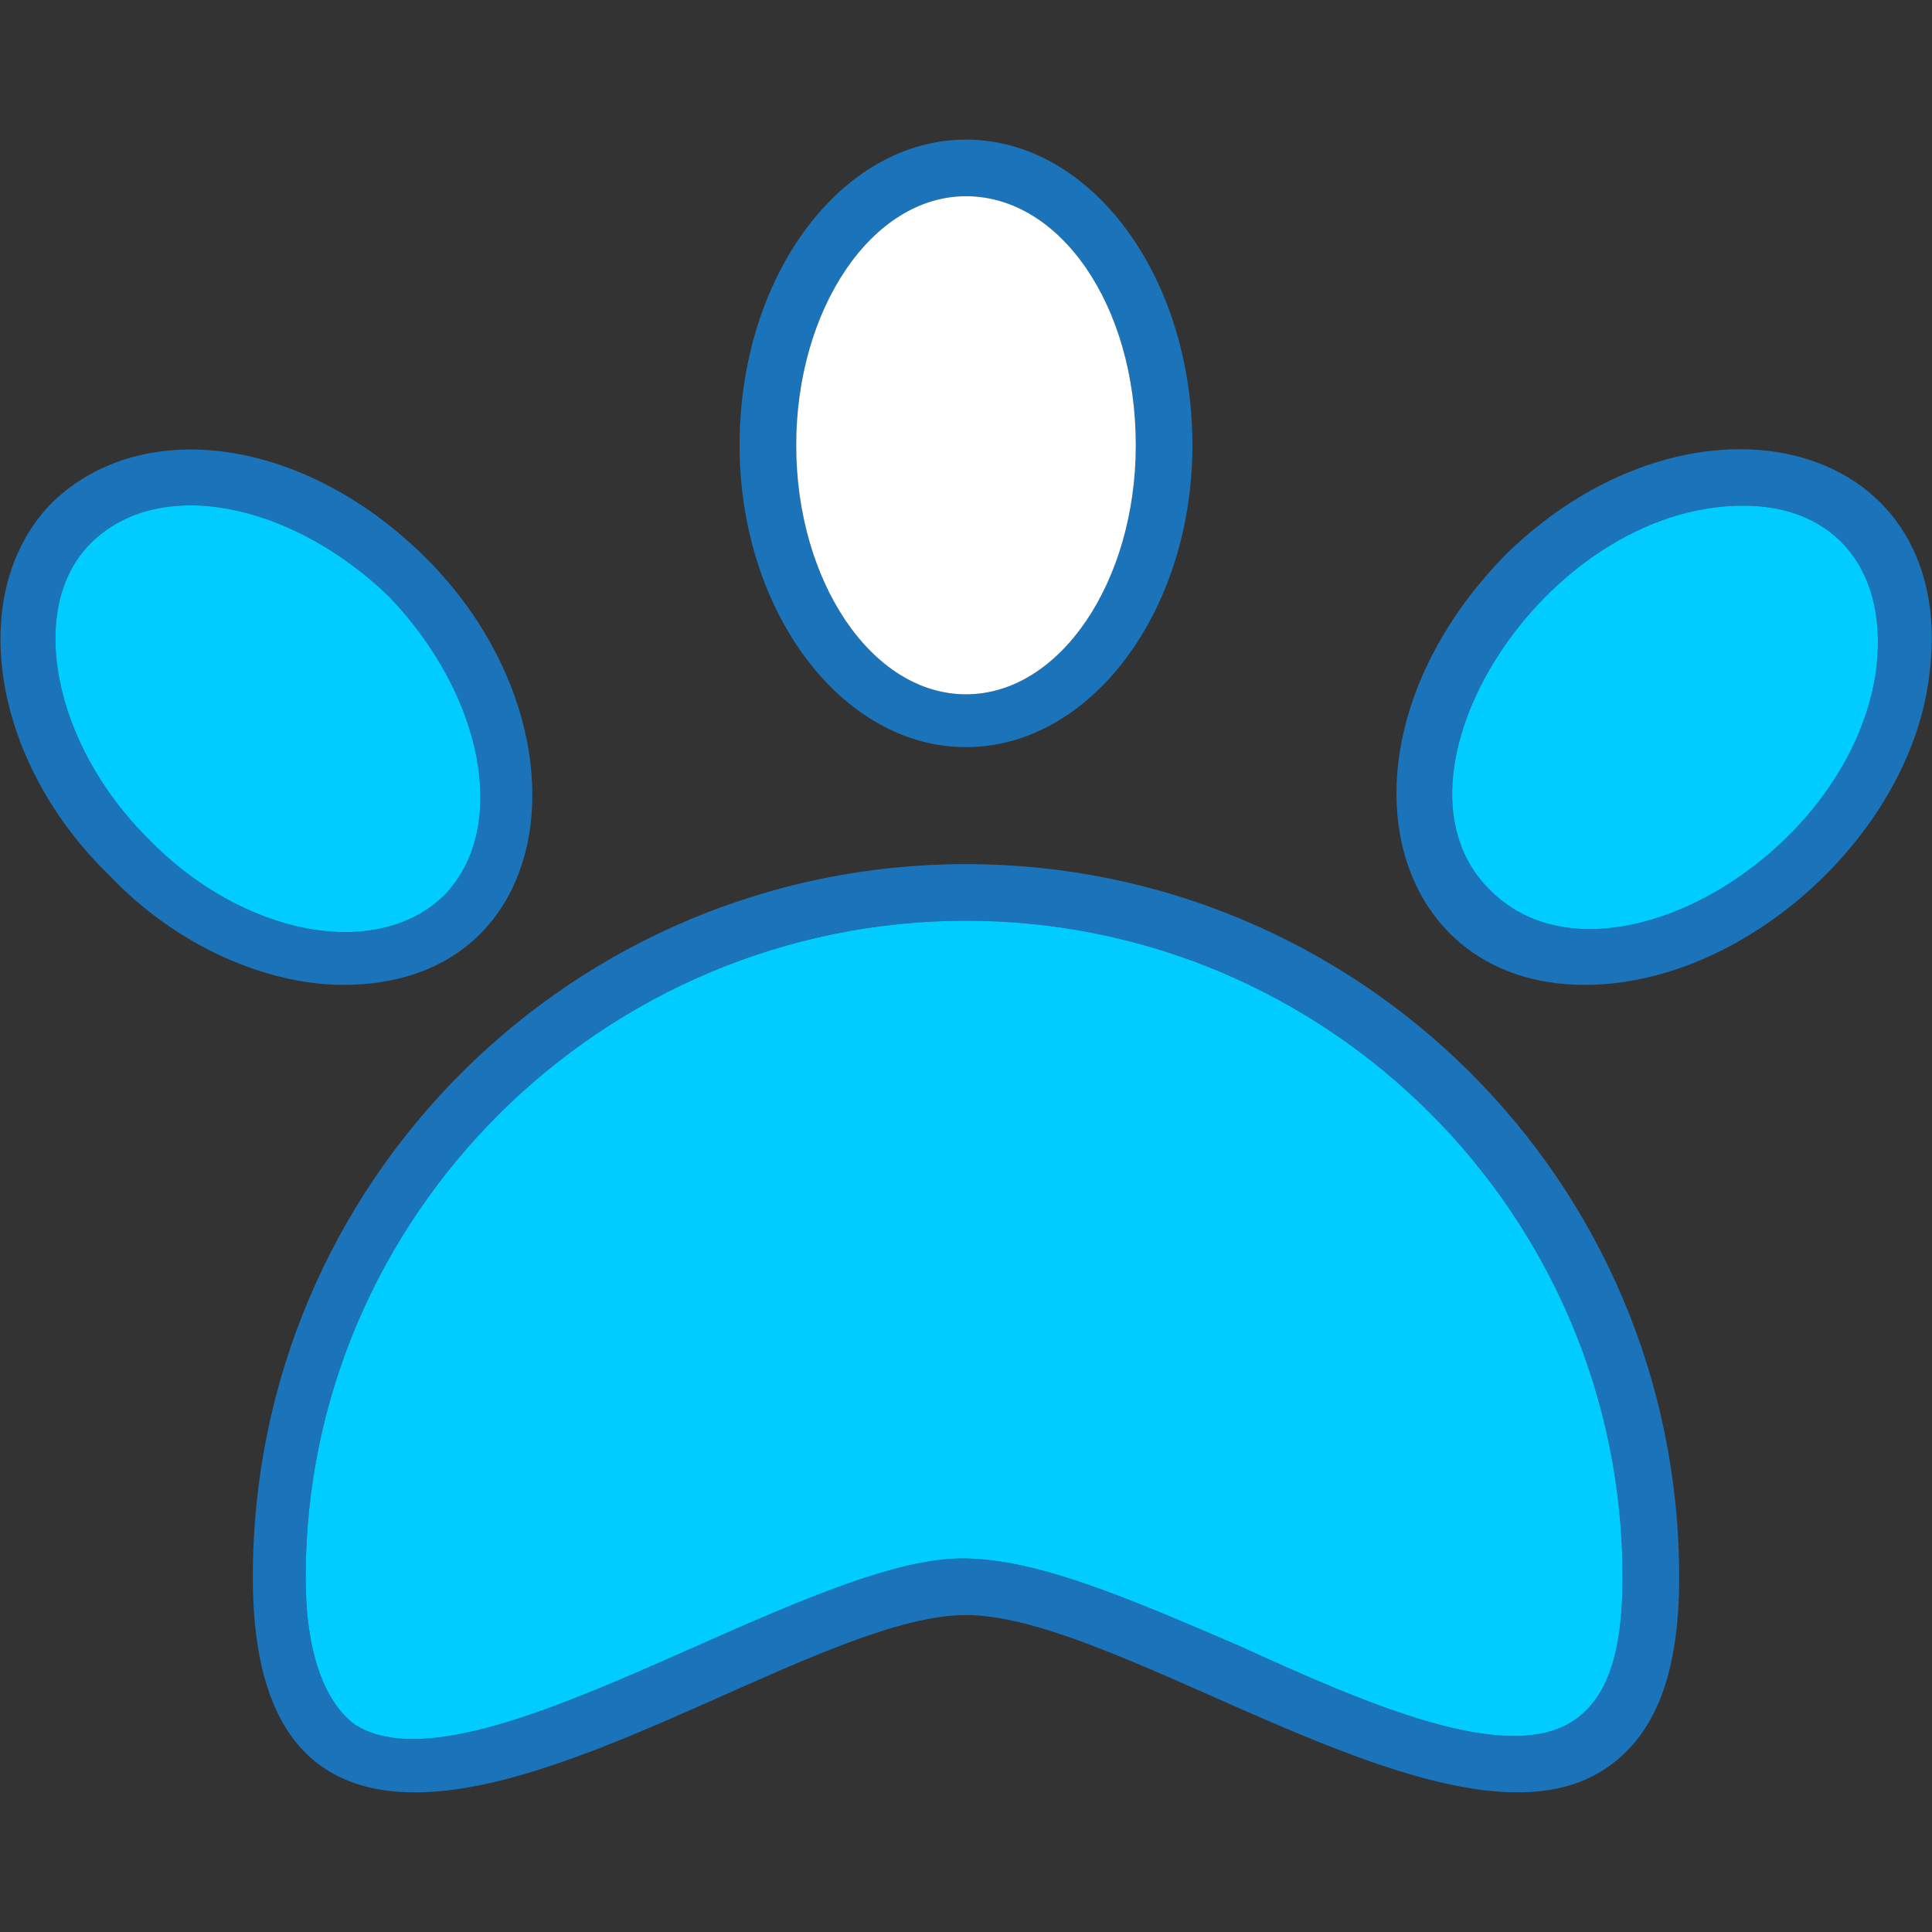
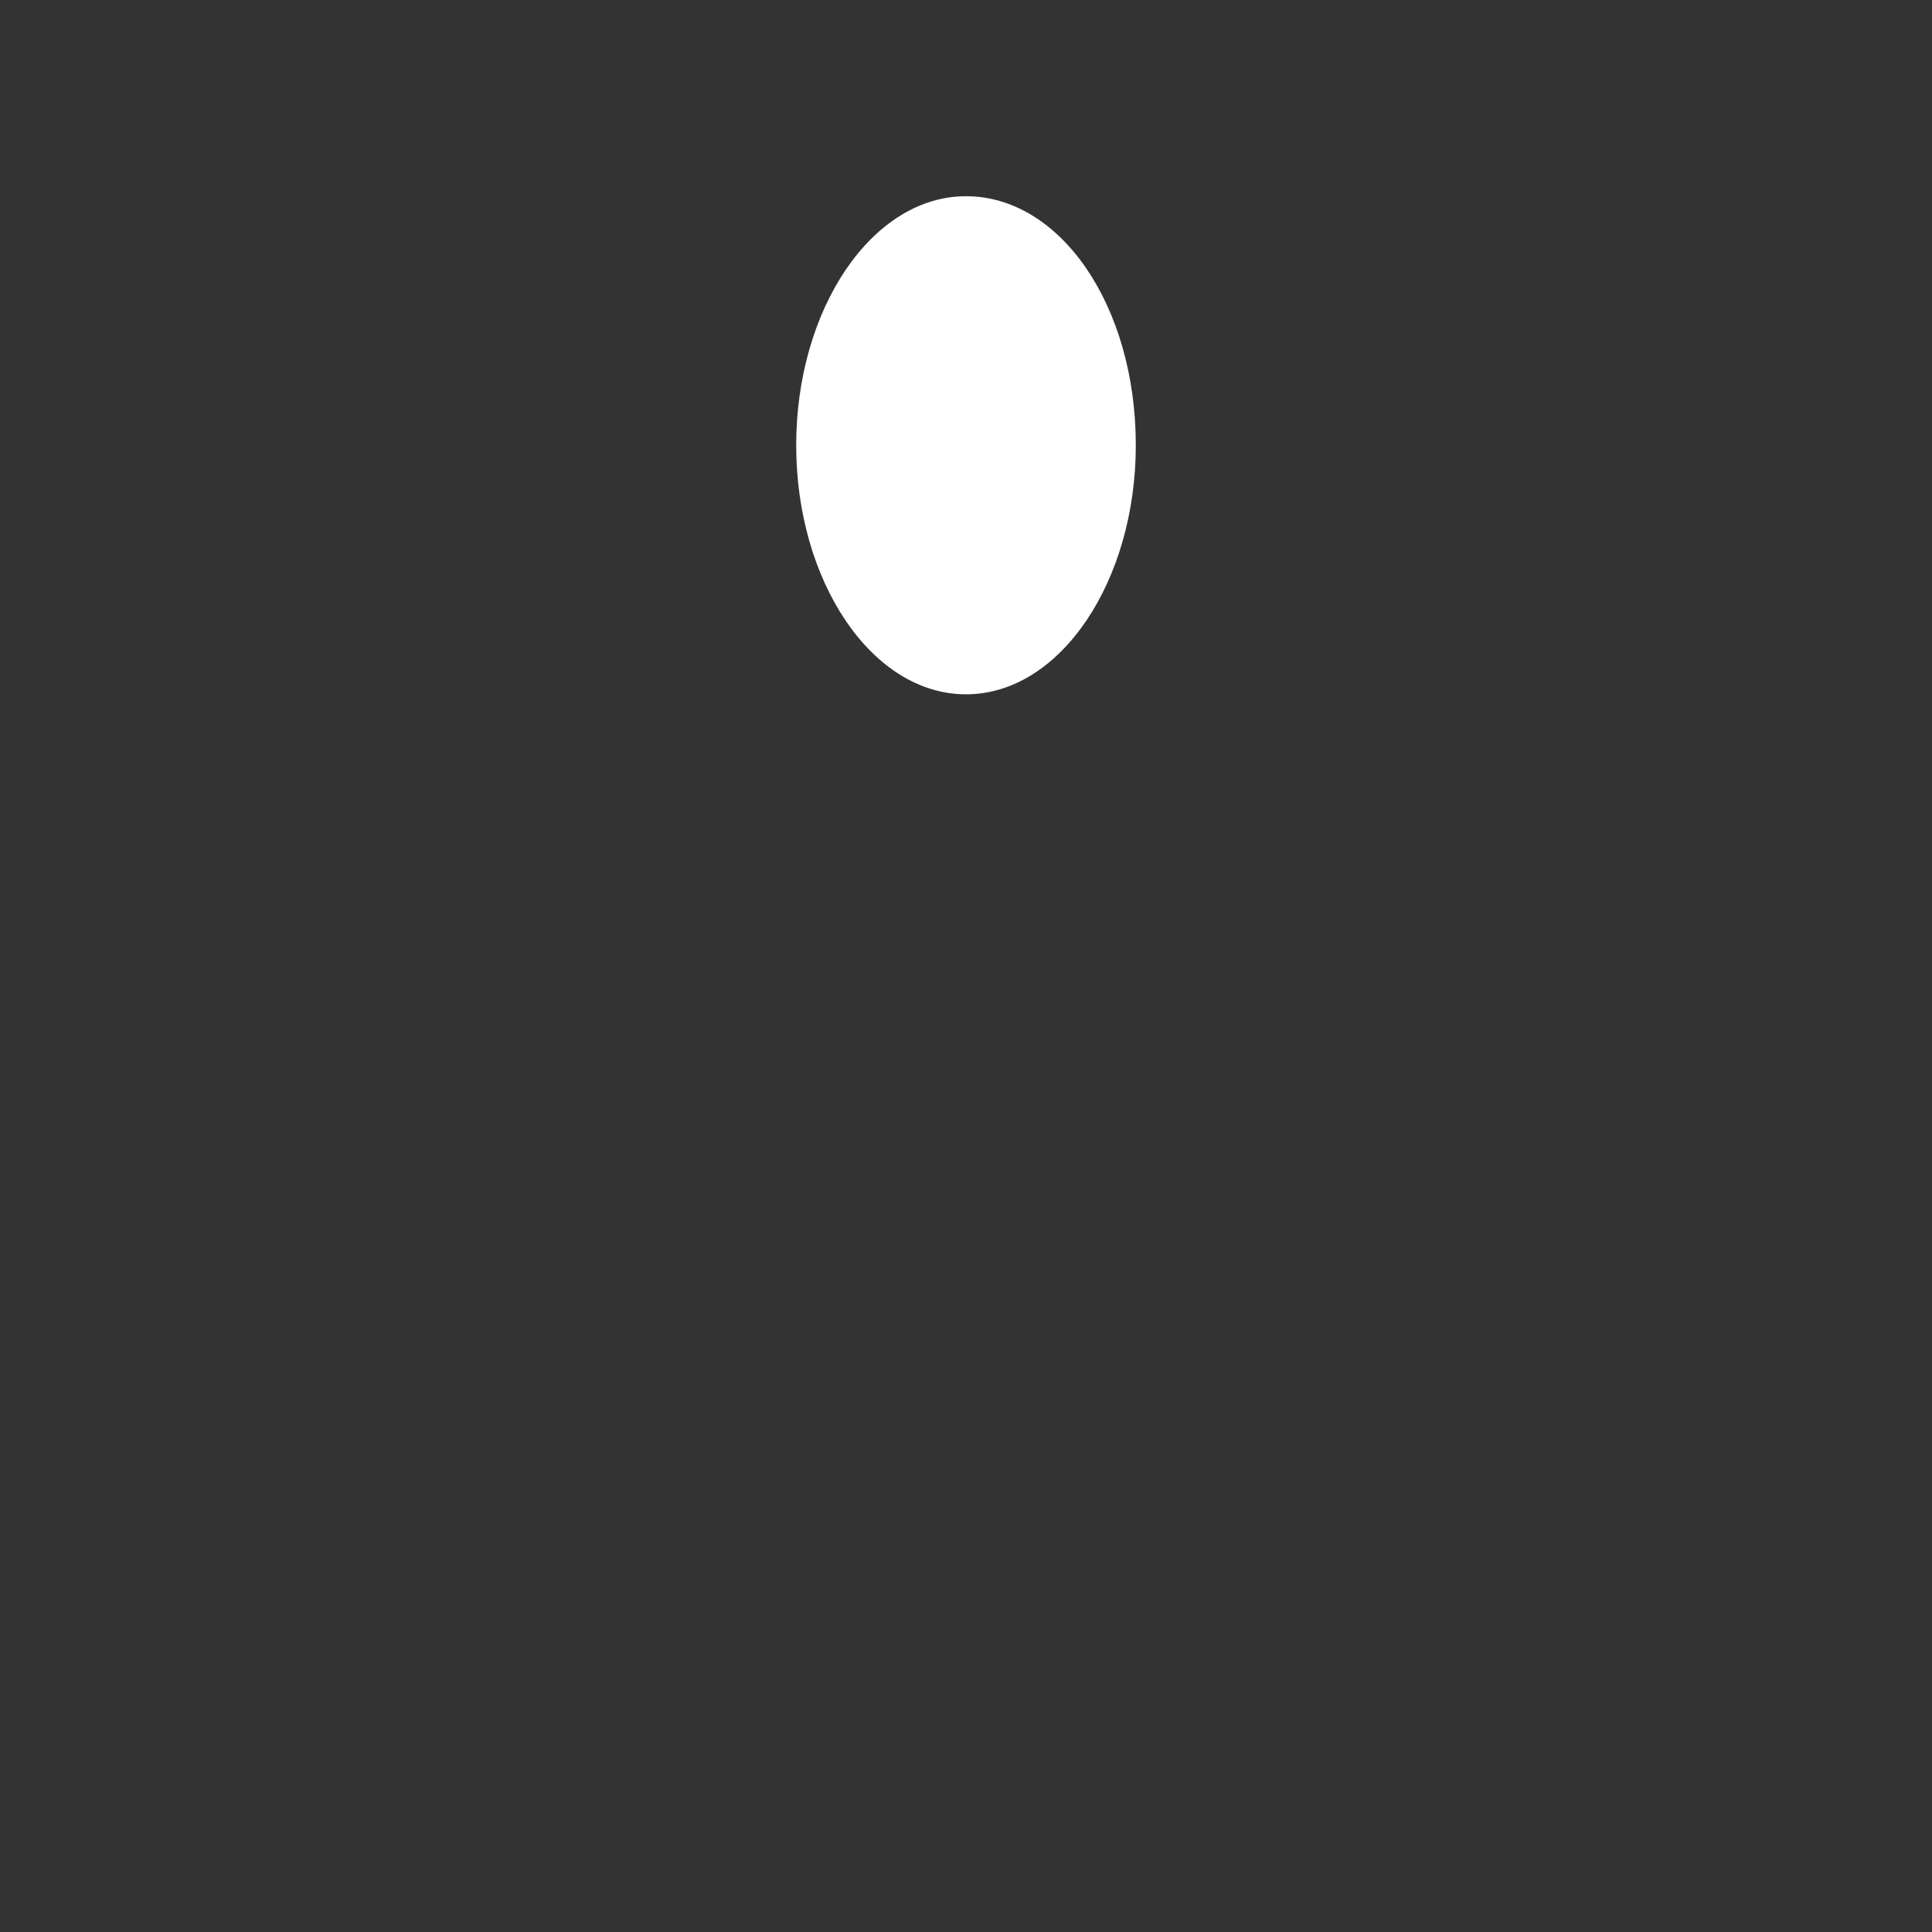
<svg xmlns="http://www.w3.org/2000/svg" xml:space="preserve" width="512px" height="512px" version="1.1" style="shape-rendering:geometricPrecision; text-rendering:geometricPrecision; image-rendering:optimizeQuality; fill-rule:evenodd; clip-rule:evenodd" viewBox="0 0 512 512">
  <rect x="0" y="0" width="512" height="512" fill="#333333" stroke="none" />
  <defs>
    <style type="text/css">
   
    .fil1 {fill:#00CCFF}
    .fil0 {fill:#1B74B9}
    .fil2 {fill:white}
   
  </style>
  </defs>
  <g id="Layer_x0020_1">
-     <path class="fil0" d="M256 229c104,0 189,84 189,189 0,25 -6,42 -20,51 -40,26 -127,-41 -169,-41 -35,0 -101,47 -146,47 -31,0 -43,-22 -43,-57 0,-105 85,-189 189,-189zm-227 3c-32,-31 -38,-76 -15,-99 24,-23 67,-17 99,15 44,44 36,113 -22,113 -20,0 -44,-10 -62,-29zm-5 -88c-17,17 -10,53 15,78 25,26 61,33 79,15 17,-18 10,-53 -15,-79 -26,-25 -61,-32 -79,-14zm375 3c50,-49 122,-31 112,34 -6,41 -49,80 -91,80 -54,0 -69,-65 -21,-114zm63 -13c-53,0 -98,72 -67,102 29,29 94,-8 102,-57 4,-27 -10,-45 -35,-45zm-206 64c-33,0 -60,-36 -60,-80 0,-45 27,-81 60,-81 33,0 60,36 60,81 0,44 -27,80 -60,80zm0 -146c-25,0 -45,30 -45,66 0,36 20,66 45,66 25,0 45,-30 45,-66 0,-37 -20,-66 -45,-66zm0 192c-96,0 -175,78 -175,174 0,20 5,33 13,39 31,20 119,-44 161,-44 20,0 45,11 73,23 33,15 71,32 89,20 9,-6 13,-18 13,-38 0,-96 -78,-174 -174,-174z" />
-     <path class="fil1" d="M430 418c0,-96 -78,-174 -174,-174 -96,0 -175,78 -175,174 0,20 5,33 13,39 31,20 119,-44 161,-44 20,0 45,11 73,23 33,15 71,32 89,20 9,-6 13,-18 13,-38z" />
    <path class="fil2" d="M256 184c25,0 45,-30 45,-66 0,-37 -20,-66 -45,-66 -25,0 -45,30 -45,66 0,36 20,66 45,66z" />
-     <path class="fil1" d="M462 134c-53,0 -98,72 -67,102 29,29 94,-8 102,-57 4,-27 -10,-45 -35,-45z" />
-     <path class="fil1" d="M118 237c17,-18 10,-53 -15,-79 -26,-25 -61,-32 -79,-14 -17,17 -10,53 15,78 25,26 61,33 79,15z" />
  </g>
</svg>